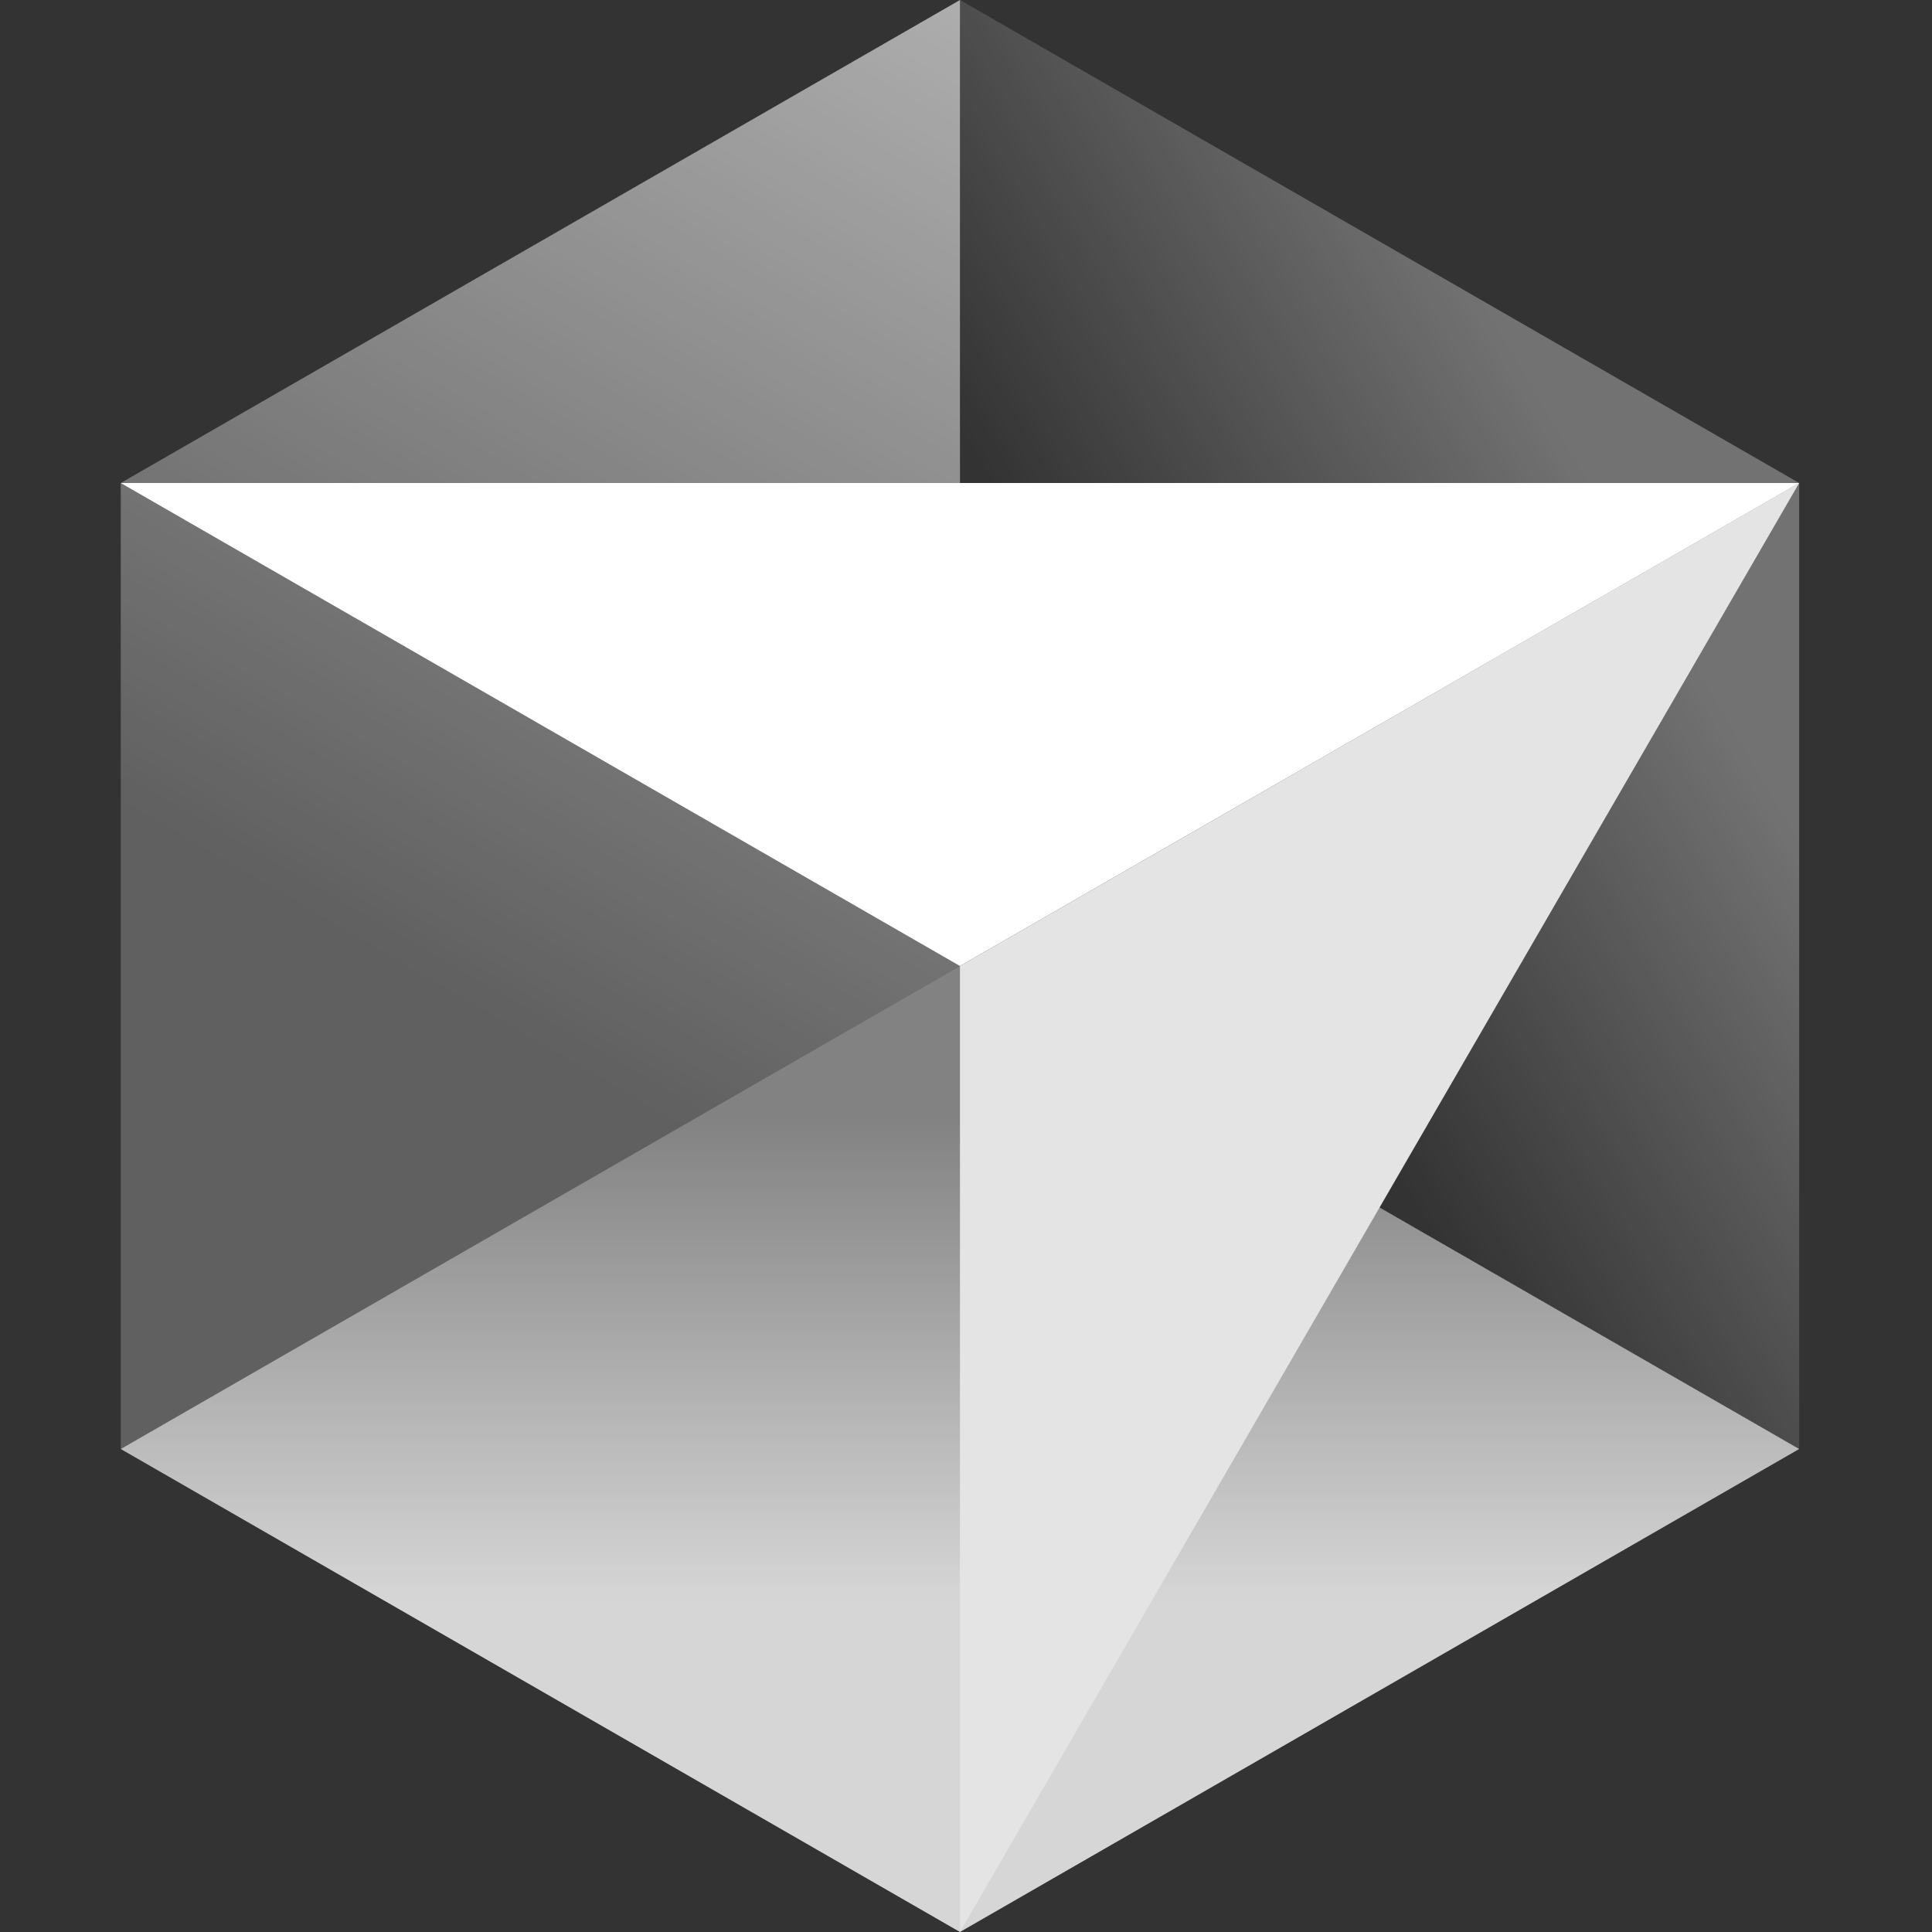
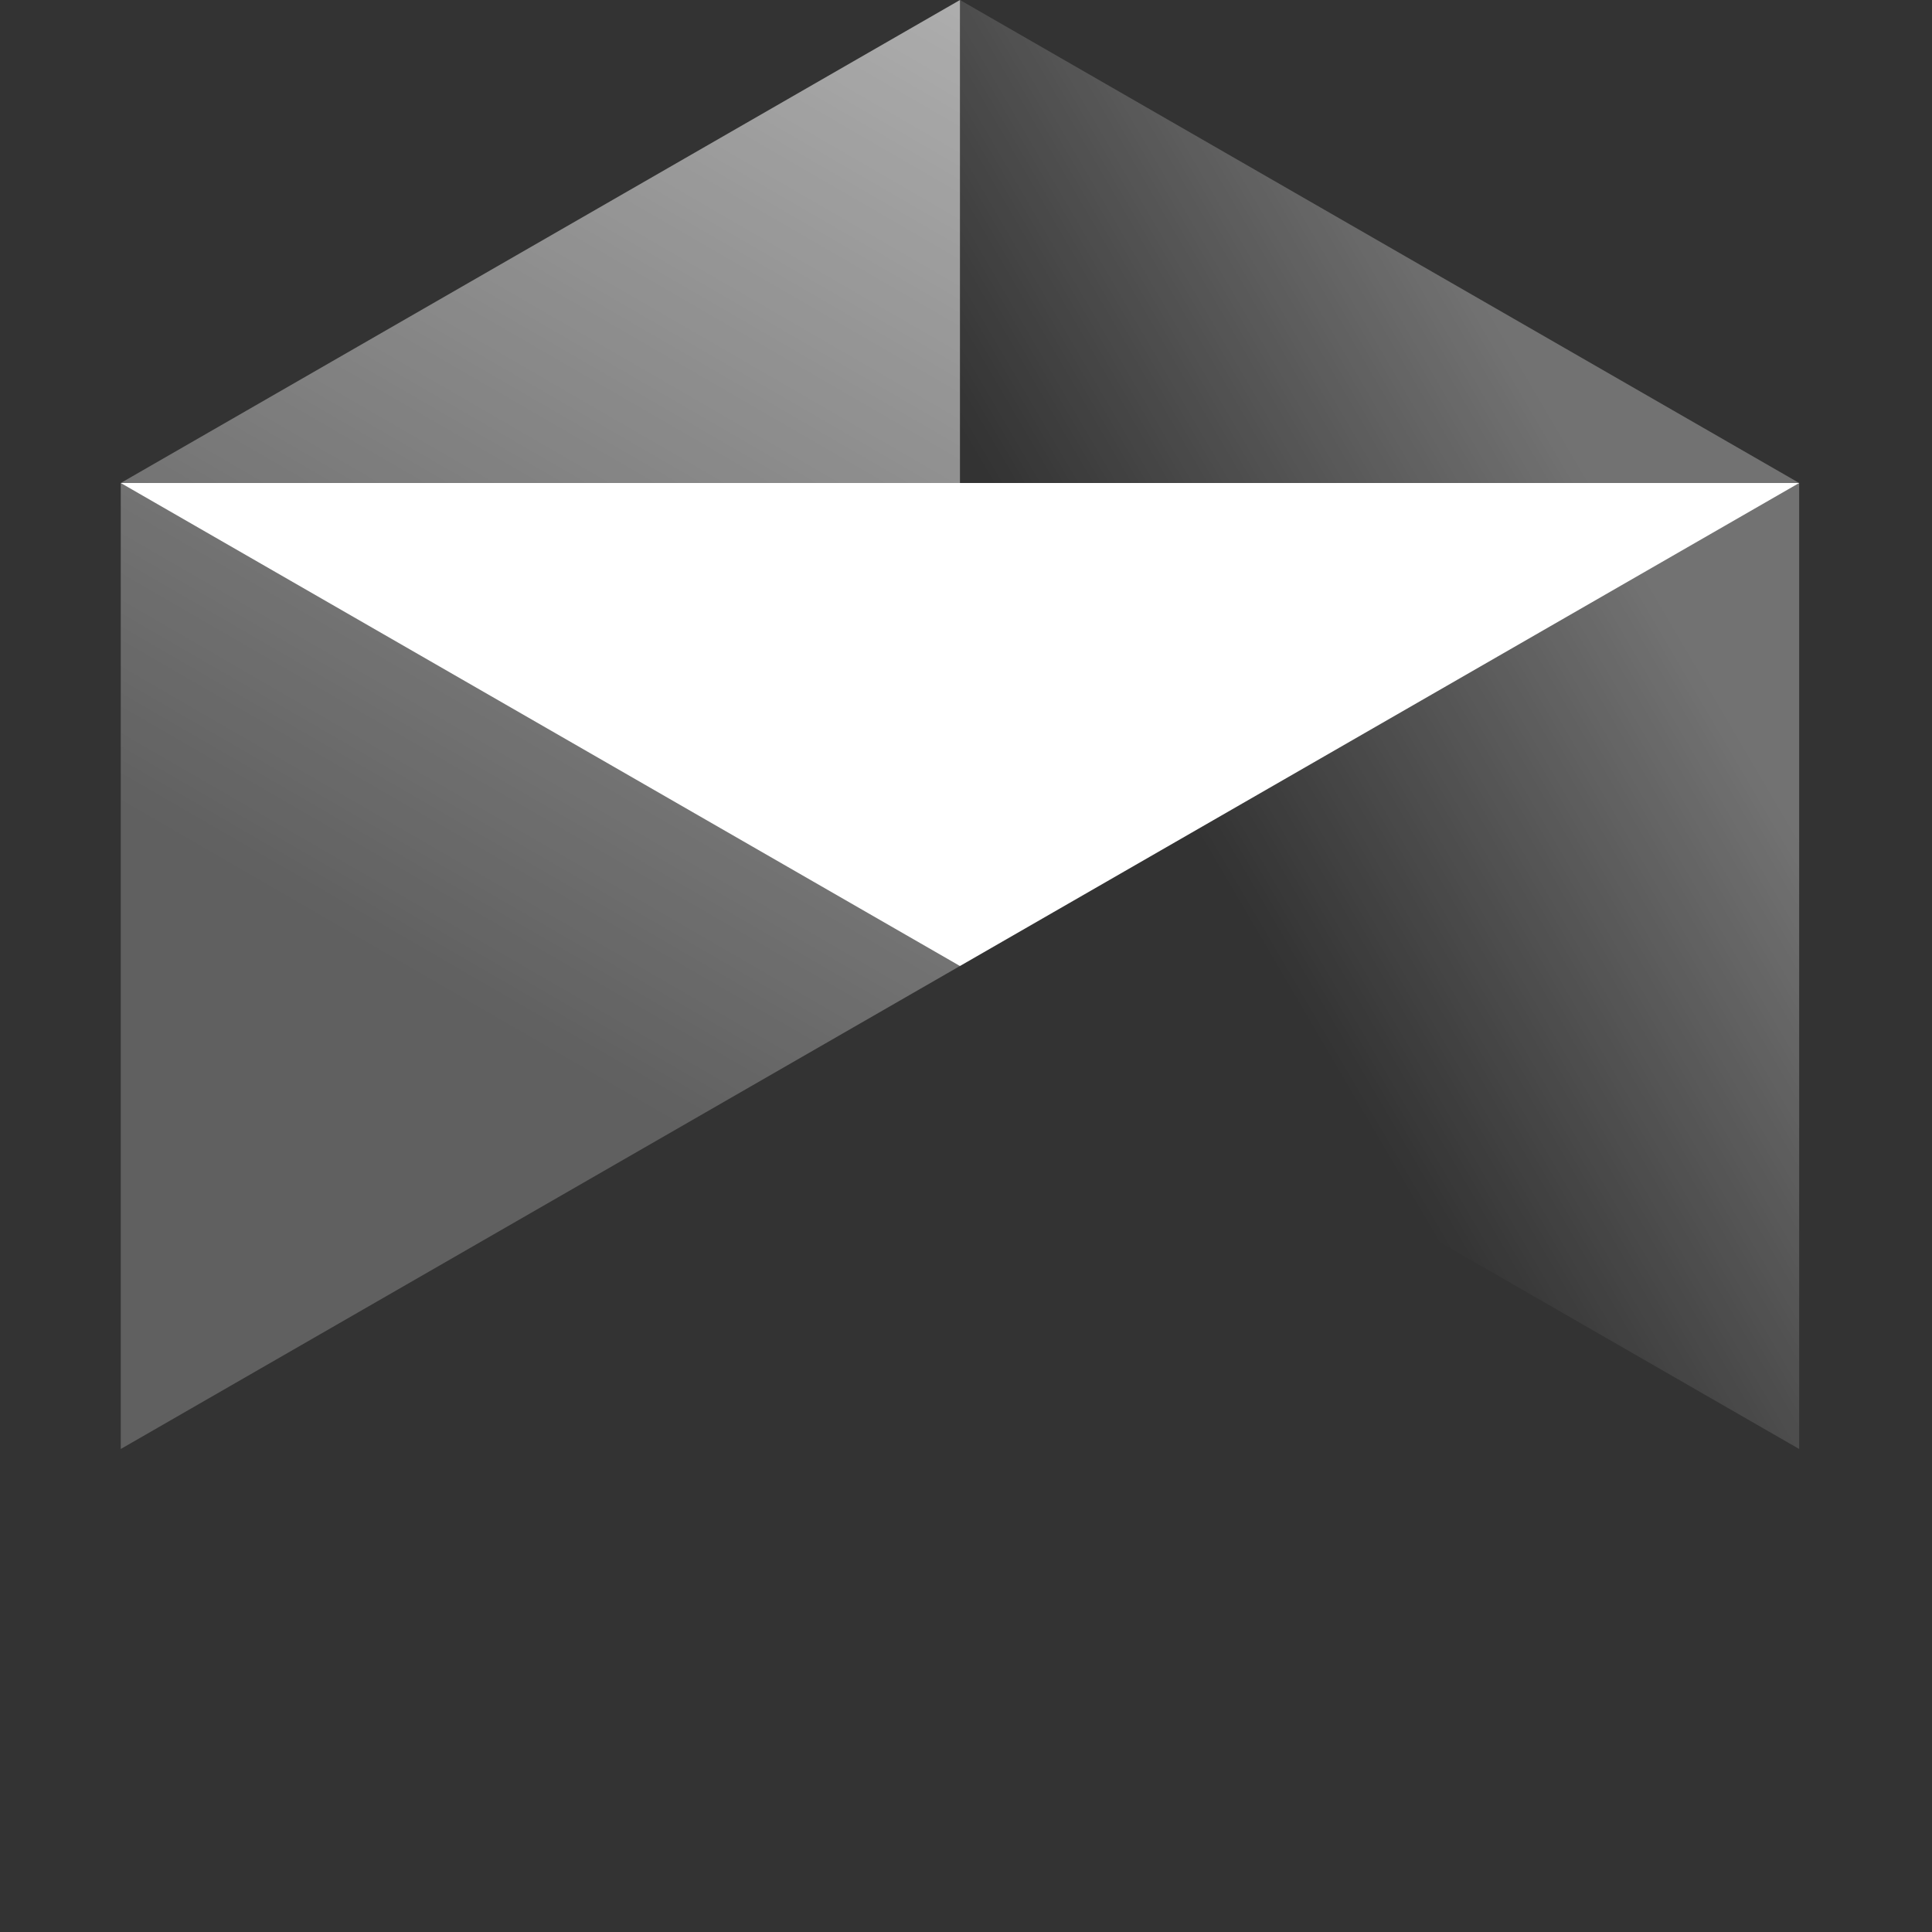
<svg xmlns="http://www.w3.org/2000/svg" fill="none" viewBox="0 0 48 48" height="48" width="48">
  <rect x="0" y="0" width="48" height="48" fill="#333333" stroke="none" />
-   <path fill="url(#paint0_linear_6089_38533)" d="M23.85 48L44.7 36L23.85 24L3 36L23.85 48Z" />
  <path fill="url(#paint1_linear_6089_38533)" d="M44.7 36V12L23.85 0V24L44.7 36Z" />
  <path fill="url(#paint2_linear_6089_38533)" d="M23.85 0L3 12V36L23.85 24V0Z" />
-   <path fill="#E4E4E4" d="M44.7 12L23.85 48V24L44.7 12Z" />
  <path fill="white" d="M44.7 12L23.85 24L3 12H44.7Z" />
  <defs>
    <linearGradient gradientUnits="userSpaceOnUse" y2="48" x2="23.85" y1="24" x1="23.85" id="paint0_linear_6089_38533">
      <stop stop-opacity="0.39" stop-color="white" offset="0.16" />
      <stop stop-opacity="0.8" stop-color="white" offset="0.658" />
    </linearGradient>
    <linearGradient gradientUnits="userSpaceOnUse" y2="24.3" x2="23.85" y1="12.074" x1="44.7" id="paint1_linear_6089_38533">
      <stop stop-opacity="0.31" stop-color="white" offset="0.182" />
      <stop stop-opacity="0" stop-color="white" offset="0.715" />
    </linearGradient>
    <linearGradient gradientUnits="userSpaceOnUse" y2="36" x2="3" y1="-6.21378e-07" x1="23.85" id="paint2_linear_6089_38533">
      <stop stop-opacity="0.6" stop-color="white" />
      <stop stop-opacity="0.22" stop-color="white" offset="0.667" />
    </linearGradient>
  </defs>
</svg>